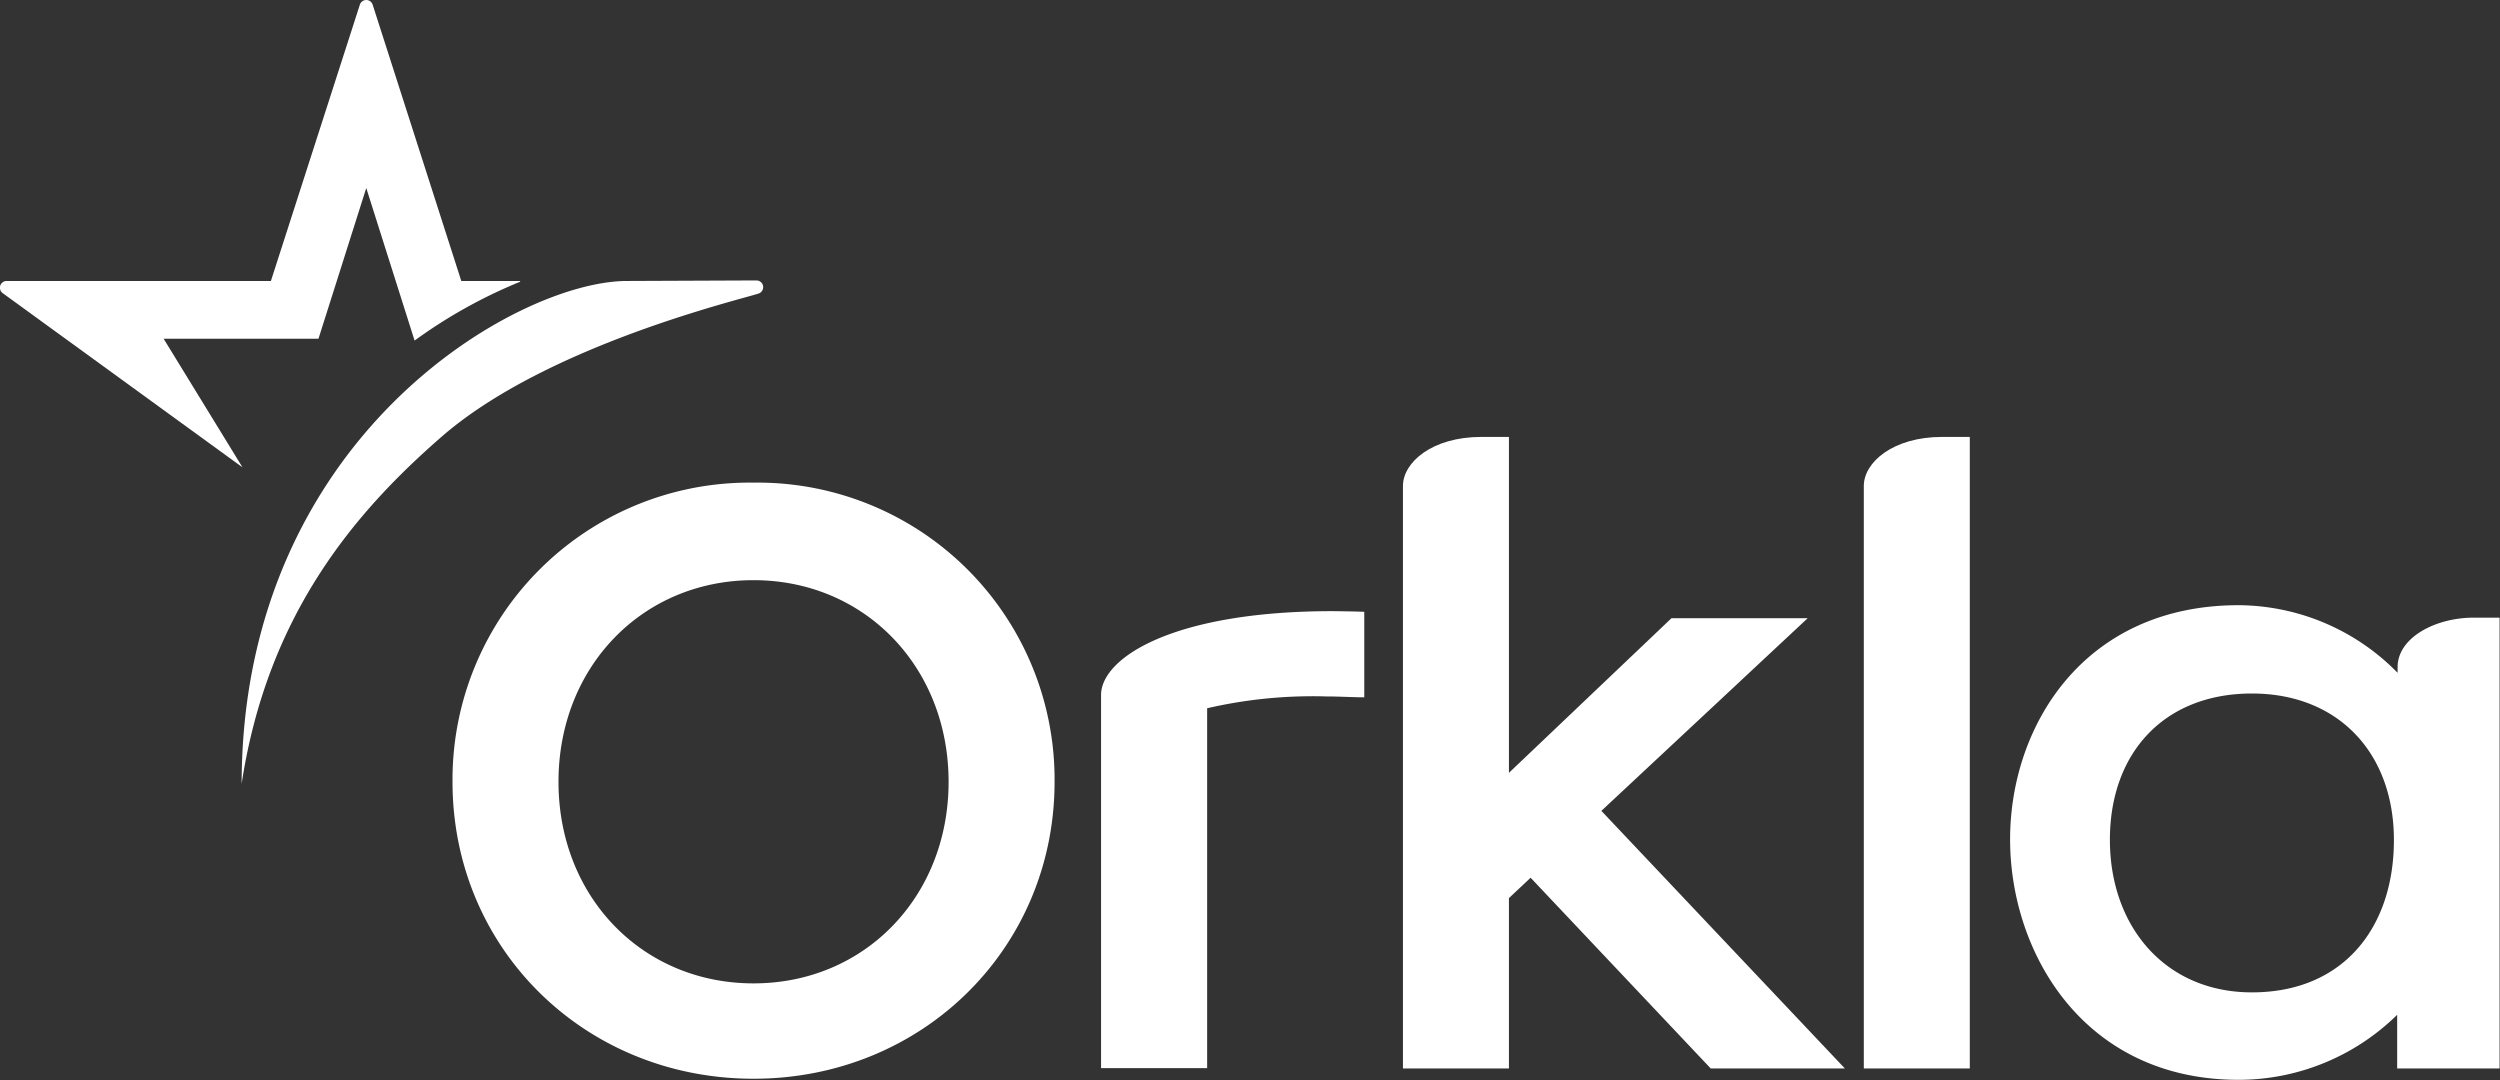
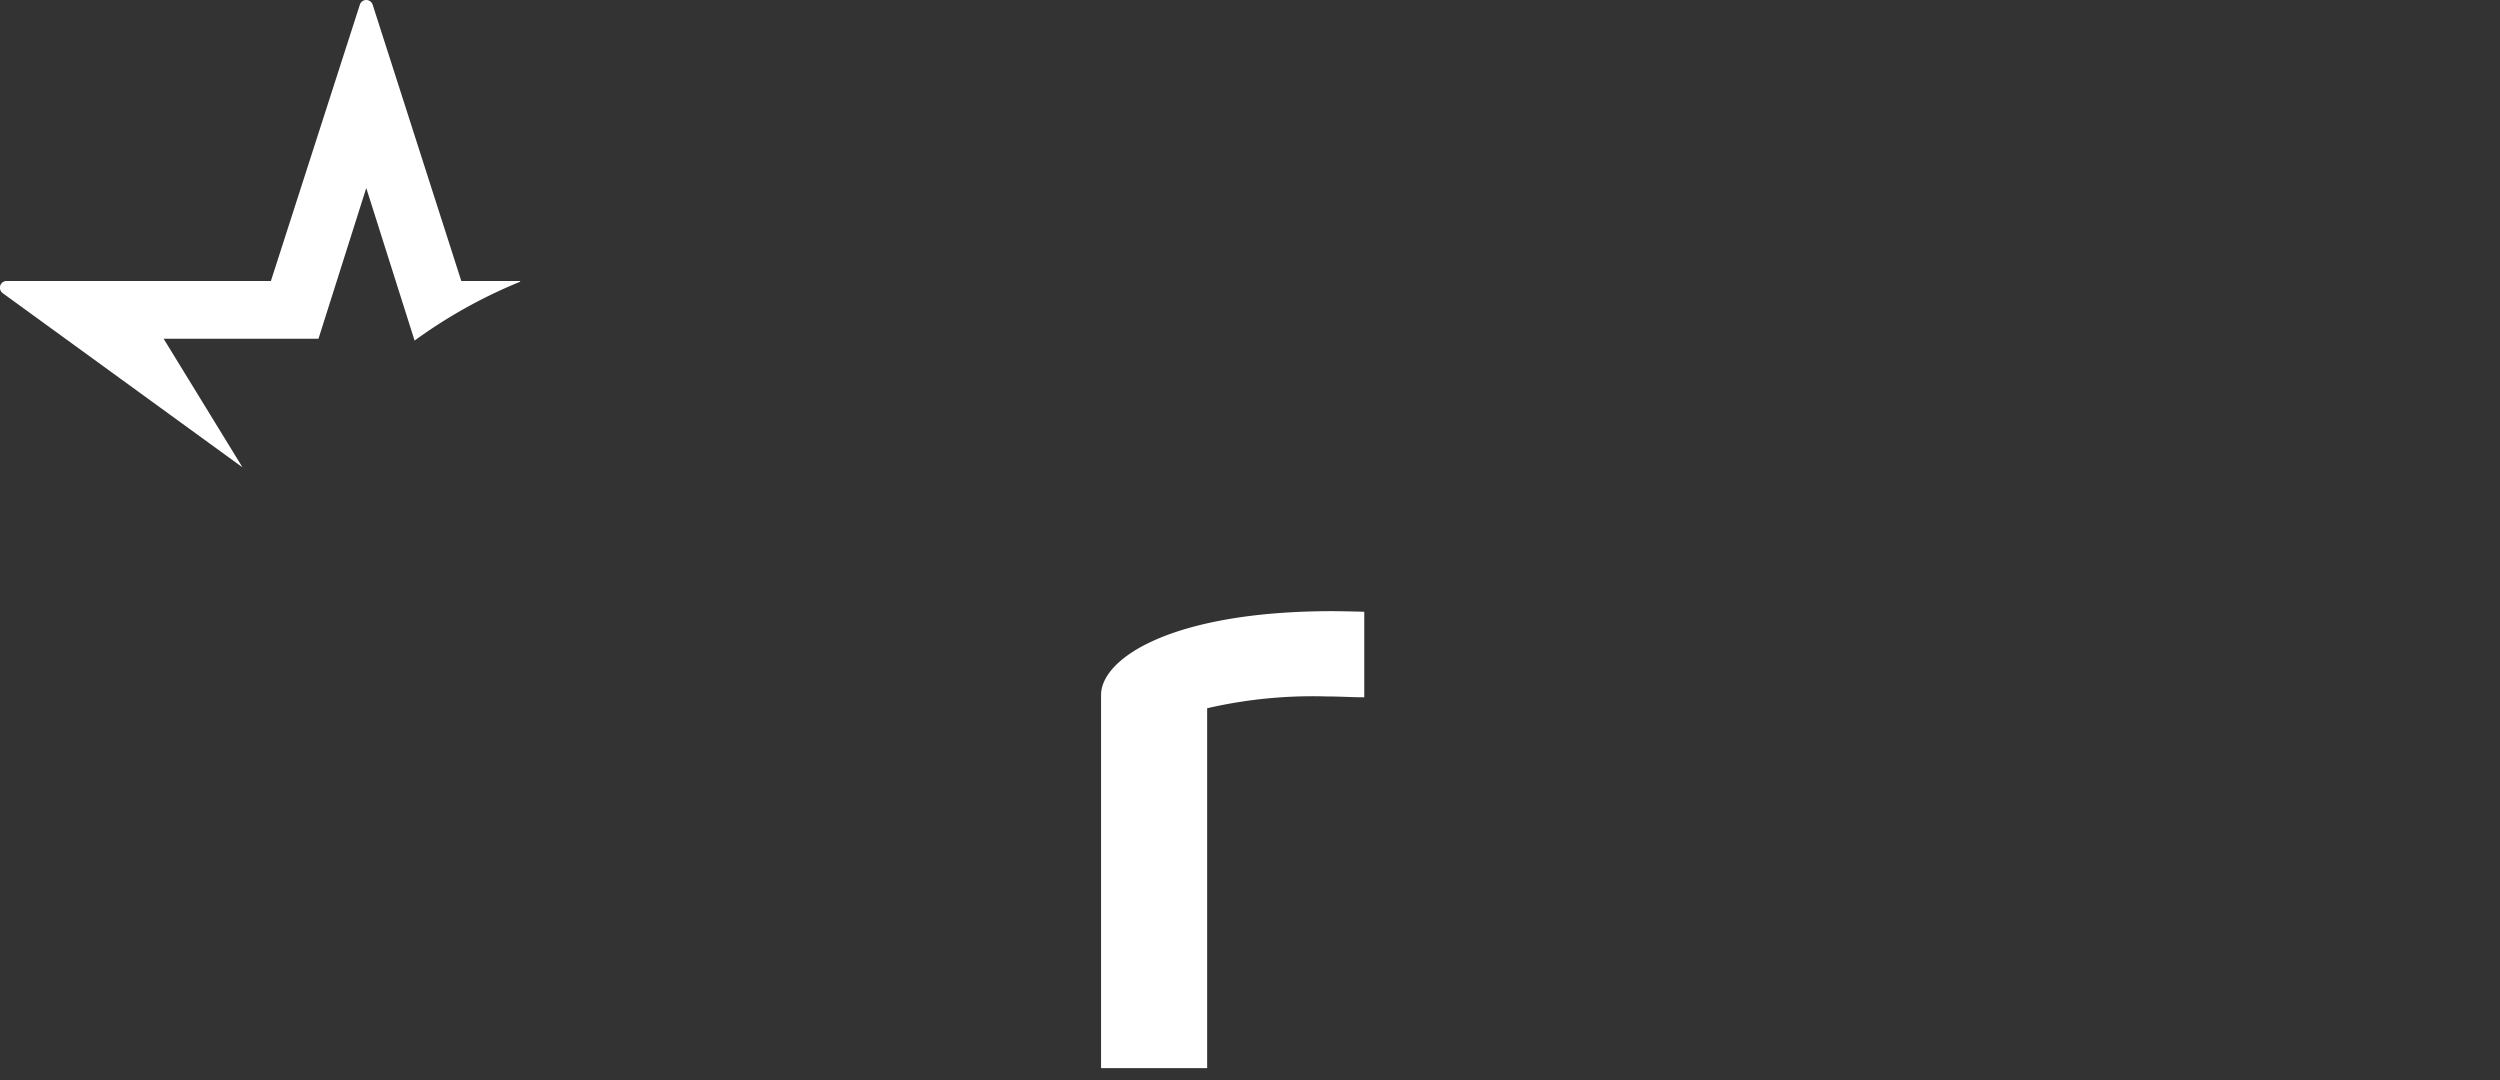
<svg xmlns="http://www.w3.org/2000/svg" viewBox="0 0 230.71 99.7">
  <rect x="0" y="0" width="230.71" height="99.7" fill="#333333" stroke="none" />
  <defs>
    <style>.cls-1{fill:#fff;}</style>
  </defs>
  <g id="Vrstva_2" data-name="Vrstva 2">
    <g id="Layer_1" data-name="Layer 1">
-       <path class="cls-1" d="M69.54,44.54A27.4,27.4,0,0,1,97.32,72.15c0,15.36-12.2,27.4-27.78,27.4s-27.78-12-27.78-27.4A27.41,27.41,0,0,1,69.54,44.54m0,46.21c10.26,0,18-8,18-18.6s-7.74-18.61-18-18.61-18,8-18,18.61,7.73,18.6,18,18.6" />
-       <path class="cls-1" d="M181.78,98.6H172V44.84c0-2.15,2.66-4.52,7.24-4.52h2.54Z" />
-       <path class="cls-1" d="M221.26,62.09v-.52c0-2.75,3.53-4.57,7-4.57h2.41V98.6h-9.45V93.65a20.87,20.87,0,0,1-14.63,6c-14.32,0-21.09-11.75-21.09-22.19s6.78-21.61,21.09-21.61A20.68,20.68,0,0,1,221.26,62.09ZM207.82,91.58c8.45,0,13.1-6,13.1-14.06S215.76,64,207.82,64c-8.14,0-13.11,5.51-13.11,13.5S199.8,91.58,207.82,91.58Z" />
      <path class="cls-1" d="M125.9,56.46v7.89c-1.07,0-2.33-.08-3.5-.08a43.34,43.34,0,0,0-11,1.09V98.57h-9.79V64.14c0-3.41,6.59-7.74,21.36-7.74C123,56.4,125,56.42,125.9,56.46Z" />
-       <path class="cls-1" d="M129.47,98.6V44.84c0-2.15,2.66-4.52,7.24-4.52h2.54v31l15-14.27,12.57,0L147.78,74.83,170.25,98.6H157.87L141.25,81l-2,1.88V98.6Z" />
      <path class="cls-1" d="M48,25.93H42.57L34.39.43a.62.62,0,0,0-1.18,0L25,25.93H.62a.62.62,0,0,0-.36,1.13L22.38,43.13s0,0,0,0L15.1,31.26H29.39L33.8,17.35l4.46,14.08A46.13,46.13,0,0,1,48,26,0,0,0,0,0,48,25.93Z" />
-       <path class="cls-1" d="M57.86,25.93c-10.19,0-35.54,14.49-35.56,46.41,0,0,0,0,0,0a0,0,0,0,0,0,0C24.7,56.5,33,47,41,40.09c9.73-8.28,27.3-12.43,29-13a.62.62,0,0,0-.2-1.21Z" />
    </g>
  </g>
</svg>